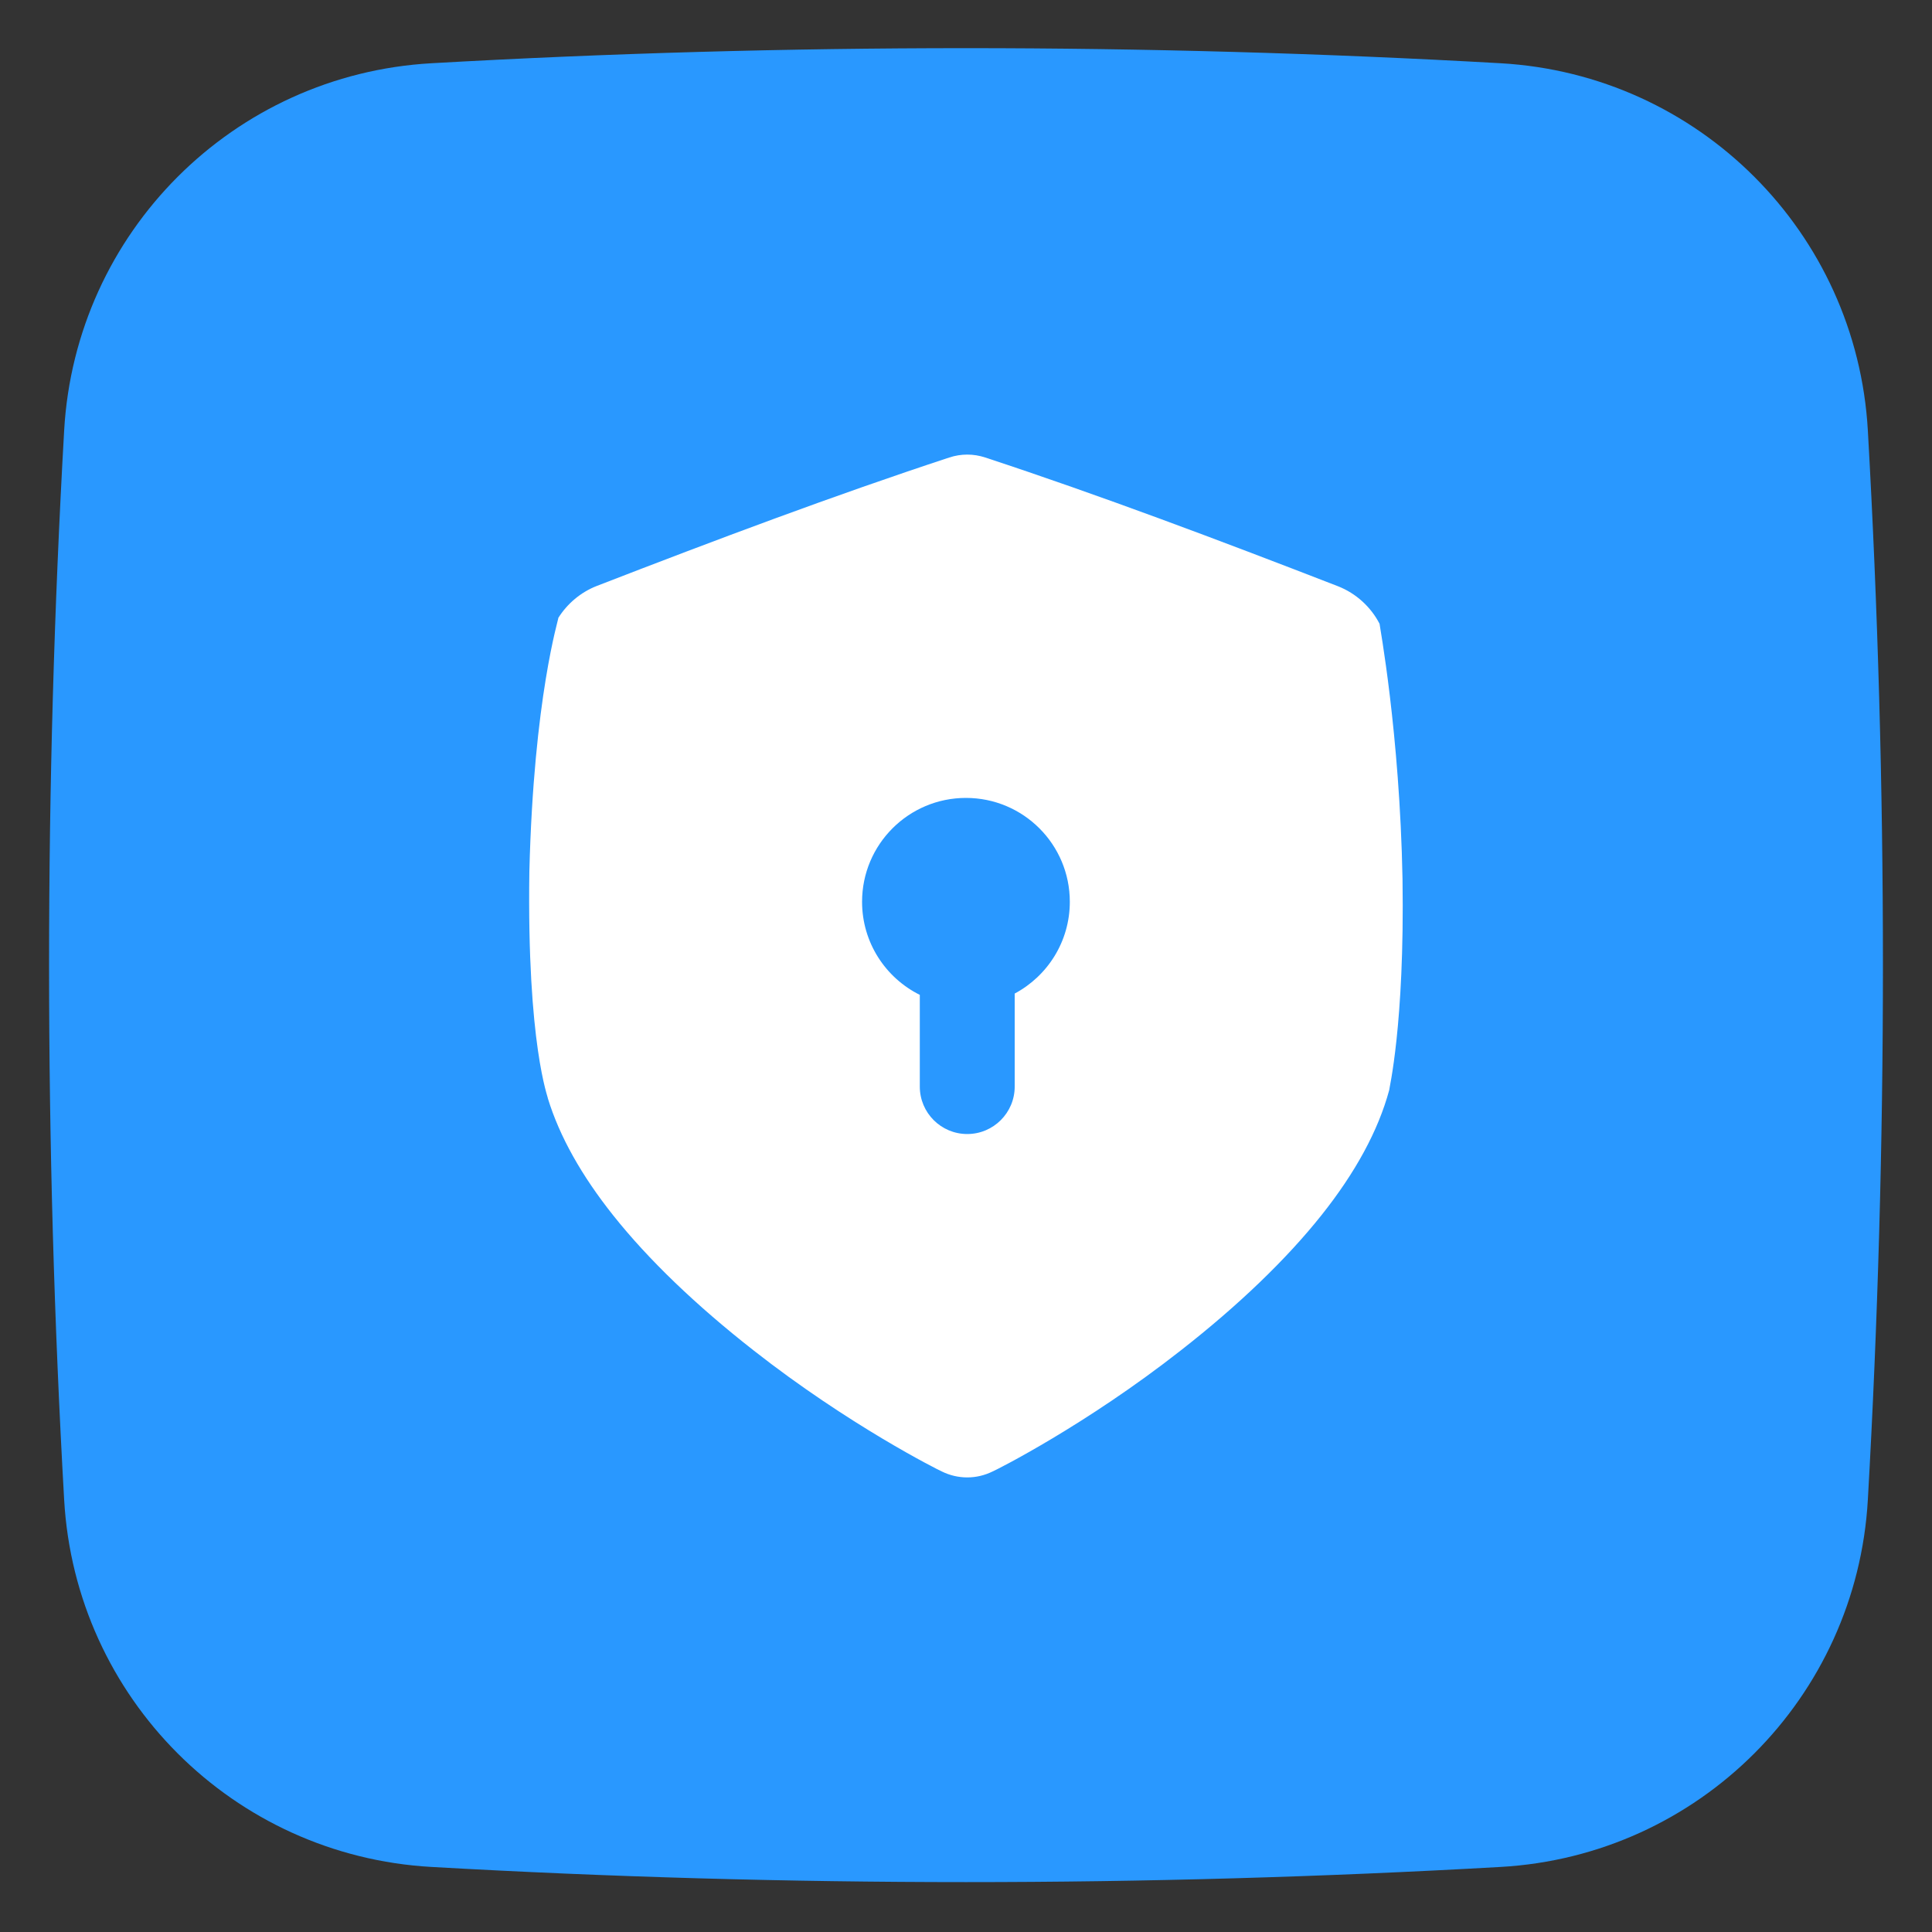
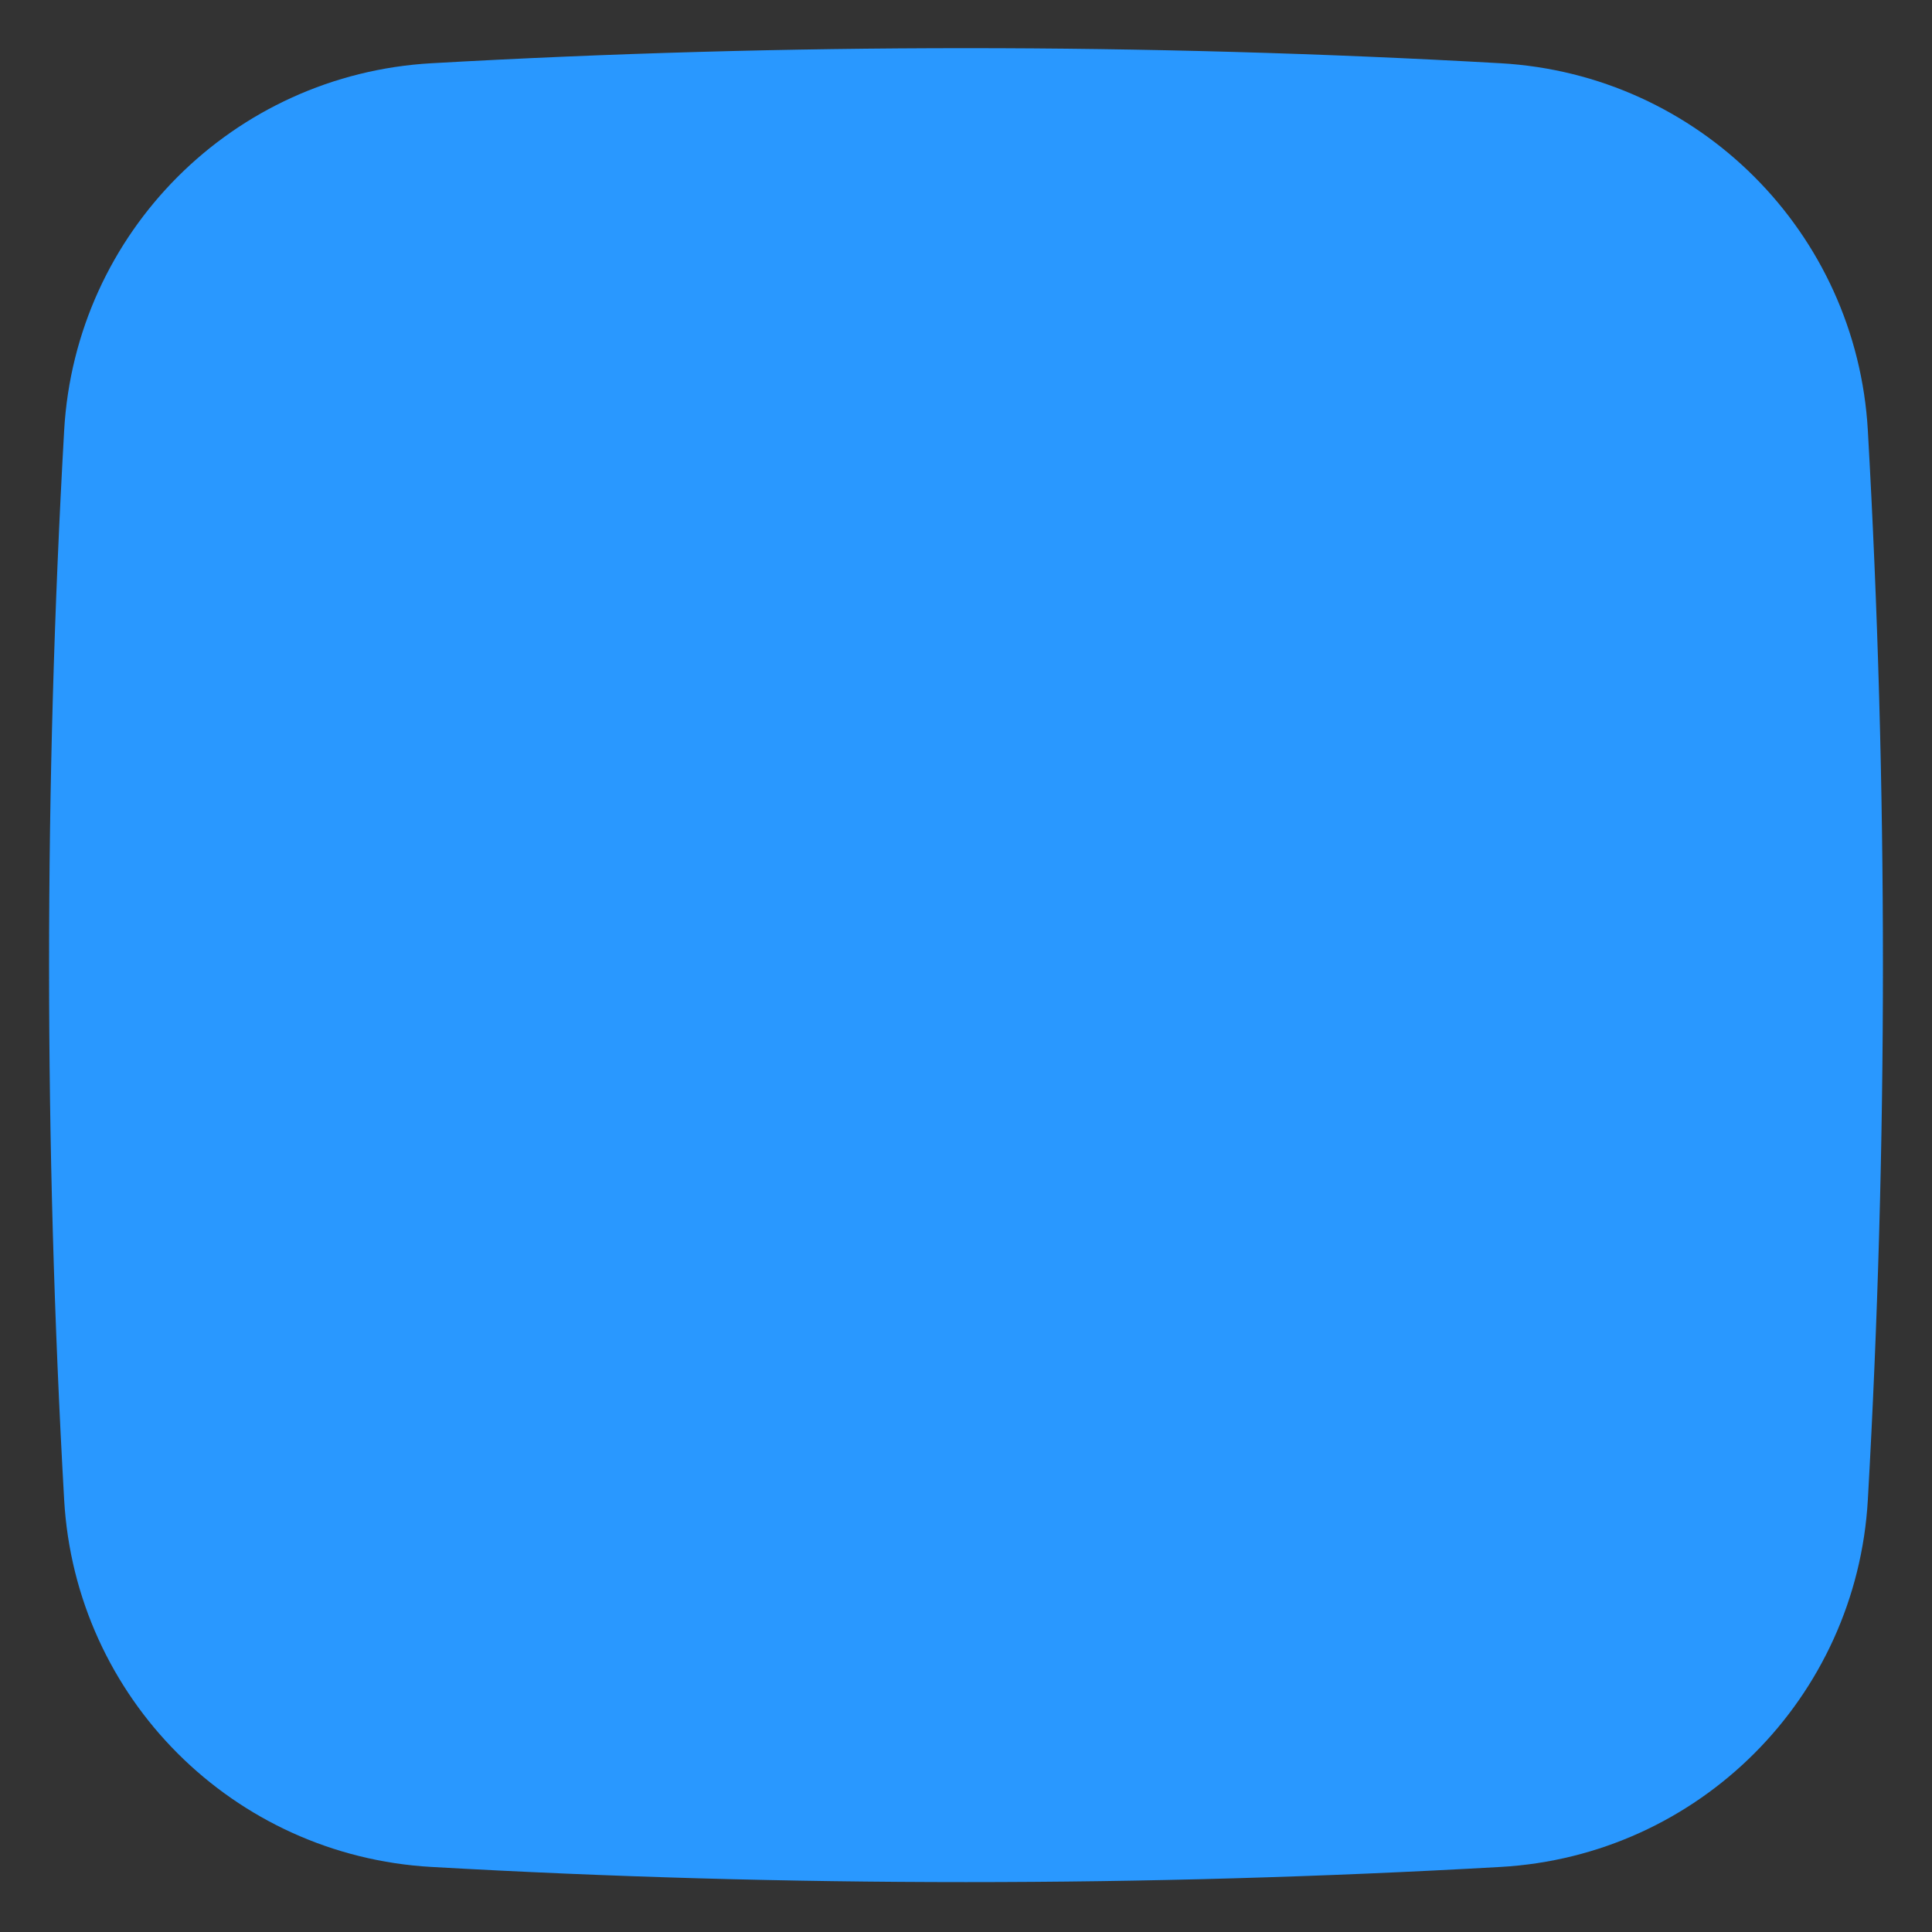
<svg xmlns="http://www.w3.org/2000/svg" width="34" height="34" viewBox="0 0 34 34" fill="none">
  <rect x="0" y="0" width="34" height="34" fill="#333333" stroke="none" />
  <g clip-path="url(#clip0_2095_75370)">
    <path d="M32.871 7.576C32.673 4.089 29.895 1.311 26.408 1.113C20.165 0.759 13.834 0.759 7.592 1.113C4.105 1.311 1.327 4.089 1.129 7.576C0.775 13.819 0.775 20.15 1.129 26.393C1.327 29.879 4.105 32.658 7.592 32.855C13.85 33.211 20.151 33.211 26.408 32.855C29.895 32.658 32.673 29.879 32.871 26.393C33.225 20.15 33.225 13.819 32.871 7.576Z" fill="#2998FF" />
    <g clip-path="url(#clip1_2095_75370)">
-       <path d="M24.682 15.469C24.633 12.885 24.273 10.979 24.278 10.978C24.128 10.685 23.865 10.441 23.544 10.316C21.434 9.498 19.36 8.717 17.338 8.051C17.131 7.983 16.913 7.983 16.707 8.051C14.685 8.716 12.611 9.495 10.502 10.312C10.219 10.422 9.981 10.626 9.826 10.873C9.838 10.875 9.392 12.265 9.316 15.336C9.271 18.407 9.654 19.327 9.641 19.328C9.848 20.003 10.236 20.69 10.791 21.388C11.411 22.168 12.25 22.973 13.262 23.765C14.939 25.081 16.508 25.867 16.574 25.895C16.716 25.965 16.867 26 17.022 26C17.178 26 17.329 25.964 17.471 25.894C17.537 25.867 19.108 25.078 20.784 23.762C21.797 22.97 22.636 22.164 23.256 21.385C23.851 20.637 24.253 19.903 24.448 19.183C24.44 19.182 24.721 18.054 24.682 15.47V15.469ZM17.857 17.485V19.122C17.857 19.583 17.483 19.957 17.022 19.957C16.561 19.957 16.187 19.584 16.187 19.122V17.508C15.585 17.209 15.171 16.588 15.171 15.87C15.171 14.861 15.989 14.042 16.999 14.042C18.009 14.042 18.827 14.86 18.827 15.87C18.827 16.57 18.434 17.177 17.857 17.485Z" fill="white" />
+       <path d="M24.682 15.469C24.633 12.885 24.273 10.979 24.278 10.978C24.128 10.685 23.865 10.441 23.544 10.316C21.434 9.498 19.36 8.717 17.338 8.051C17.131 7.983 16.913 7.983 16.707 8.051C14.685 8.716 12.611 9.495 10.502 10.312C10.219 10.422 9.981 10.626 9.826 10.873C9.838 10.875 9.392 12.265 9.316 15.336C9.271 18.407 9.654 19.327 9.641 19.328C9.848 20.003 10.236 20.69 10.791 21.388C11.411 22.168 12.25 22.973 13.262 23.765C14.939 25.081 16.508 25.867 16.574 25.895C16.716 25.965 16.867 26 17.022 26C17.178 26 17.329 25.964 17.471 25.894C17.537 25.867 19.108 25.078 20.784 23.762C21.797 22.97 22.636 22.164 23.256 21.385C23.851 20.637 24.253 19.903 24.448 19.183C24.44 19.182 24.721 18.054 24.682 15.47V15.469ZM17.857 17.485V19.122C16.561 19.957 16.187 19.584 16.187 19.122V17.508C15.585 17.209 15.171 16.588 15.171 15.87C15.171 14.861 15.989 14.042 16.999 14.042C18.009 14.042 18.827 14.86 18.827 15.87C18.827 16.57 18.434 17.177 17.857 17.485Z" fill="white" />
    </g>
  </g>
  <defs>
    <clipPath id="clip0_2095_75370">
      <rect width="34" height="34" fill="white" />
    </clipPath>
    <clipPath id="clip1_2095_75370">
-       <rect width="18" height="18" fill="white" transform="translate(8 8)" />
-     </clipPath>
+       </clipPath>
  </defs>
</svg>